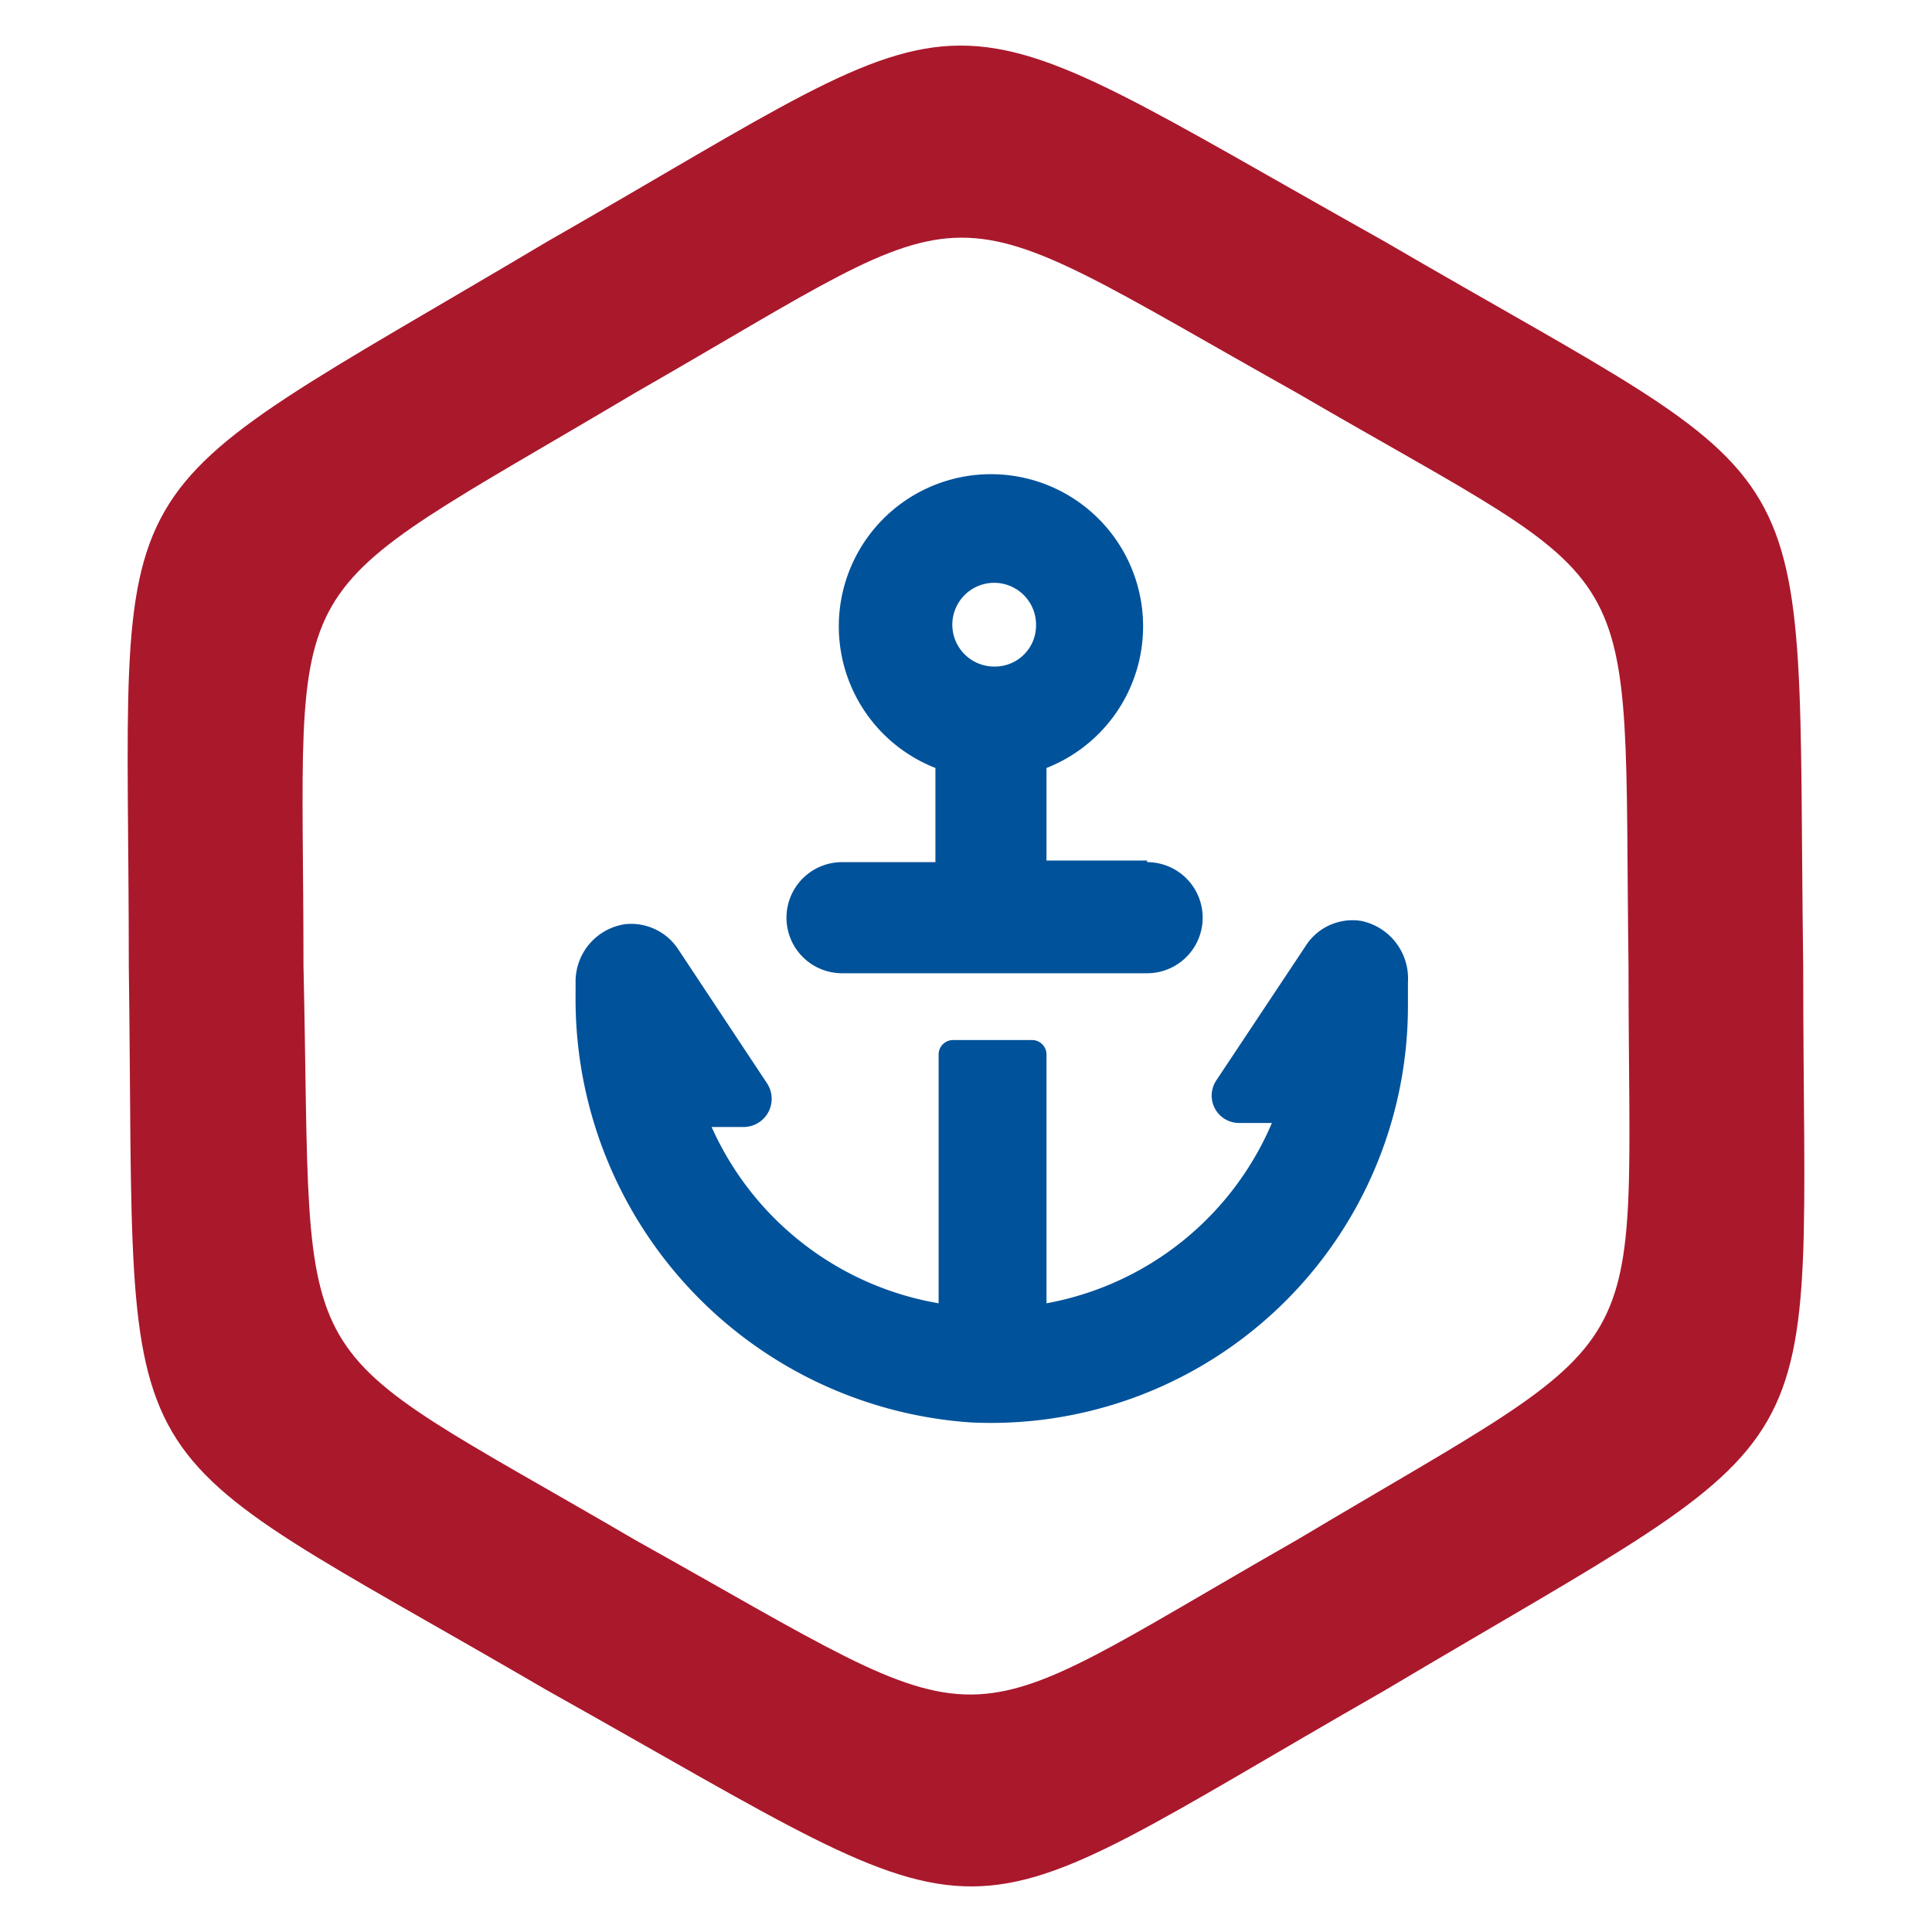
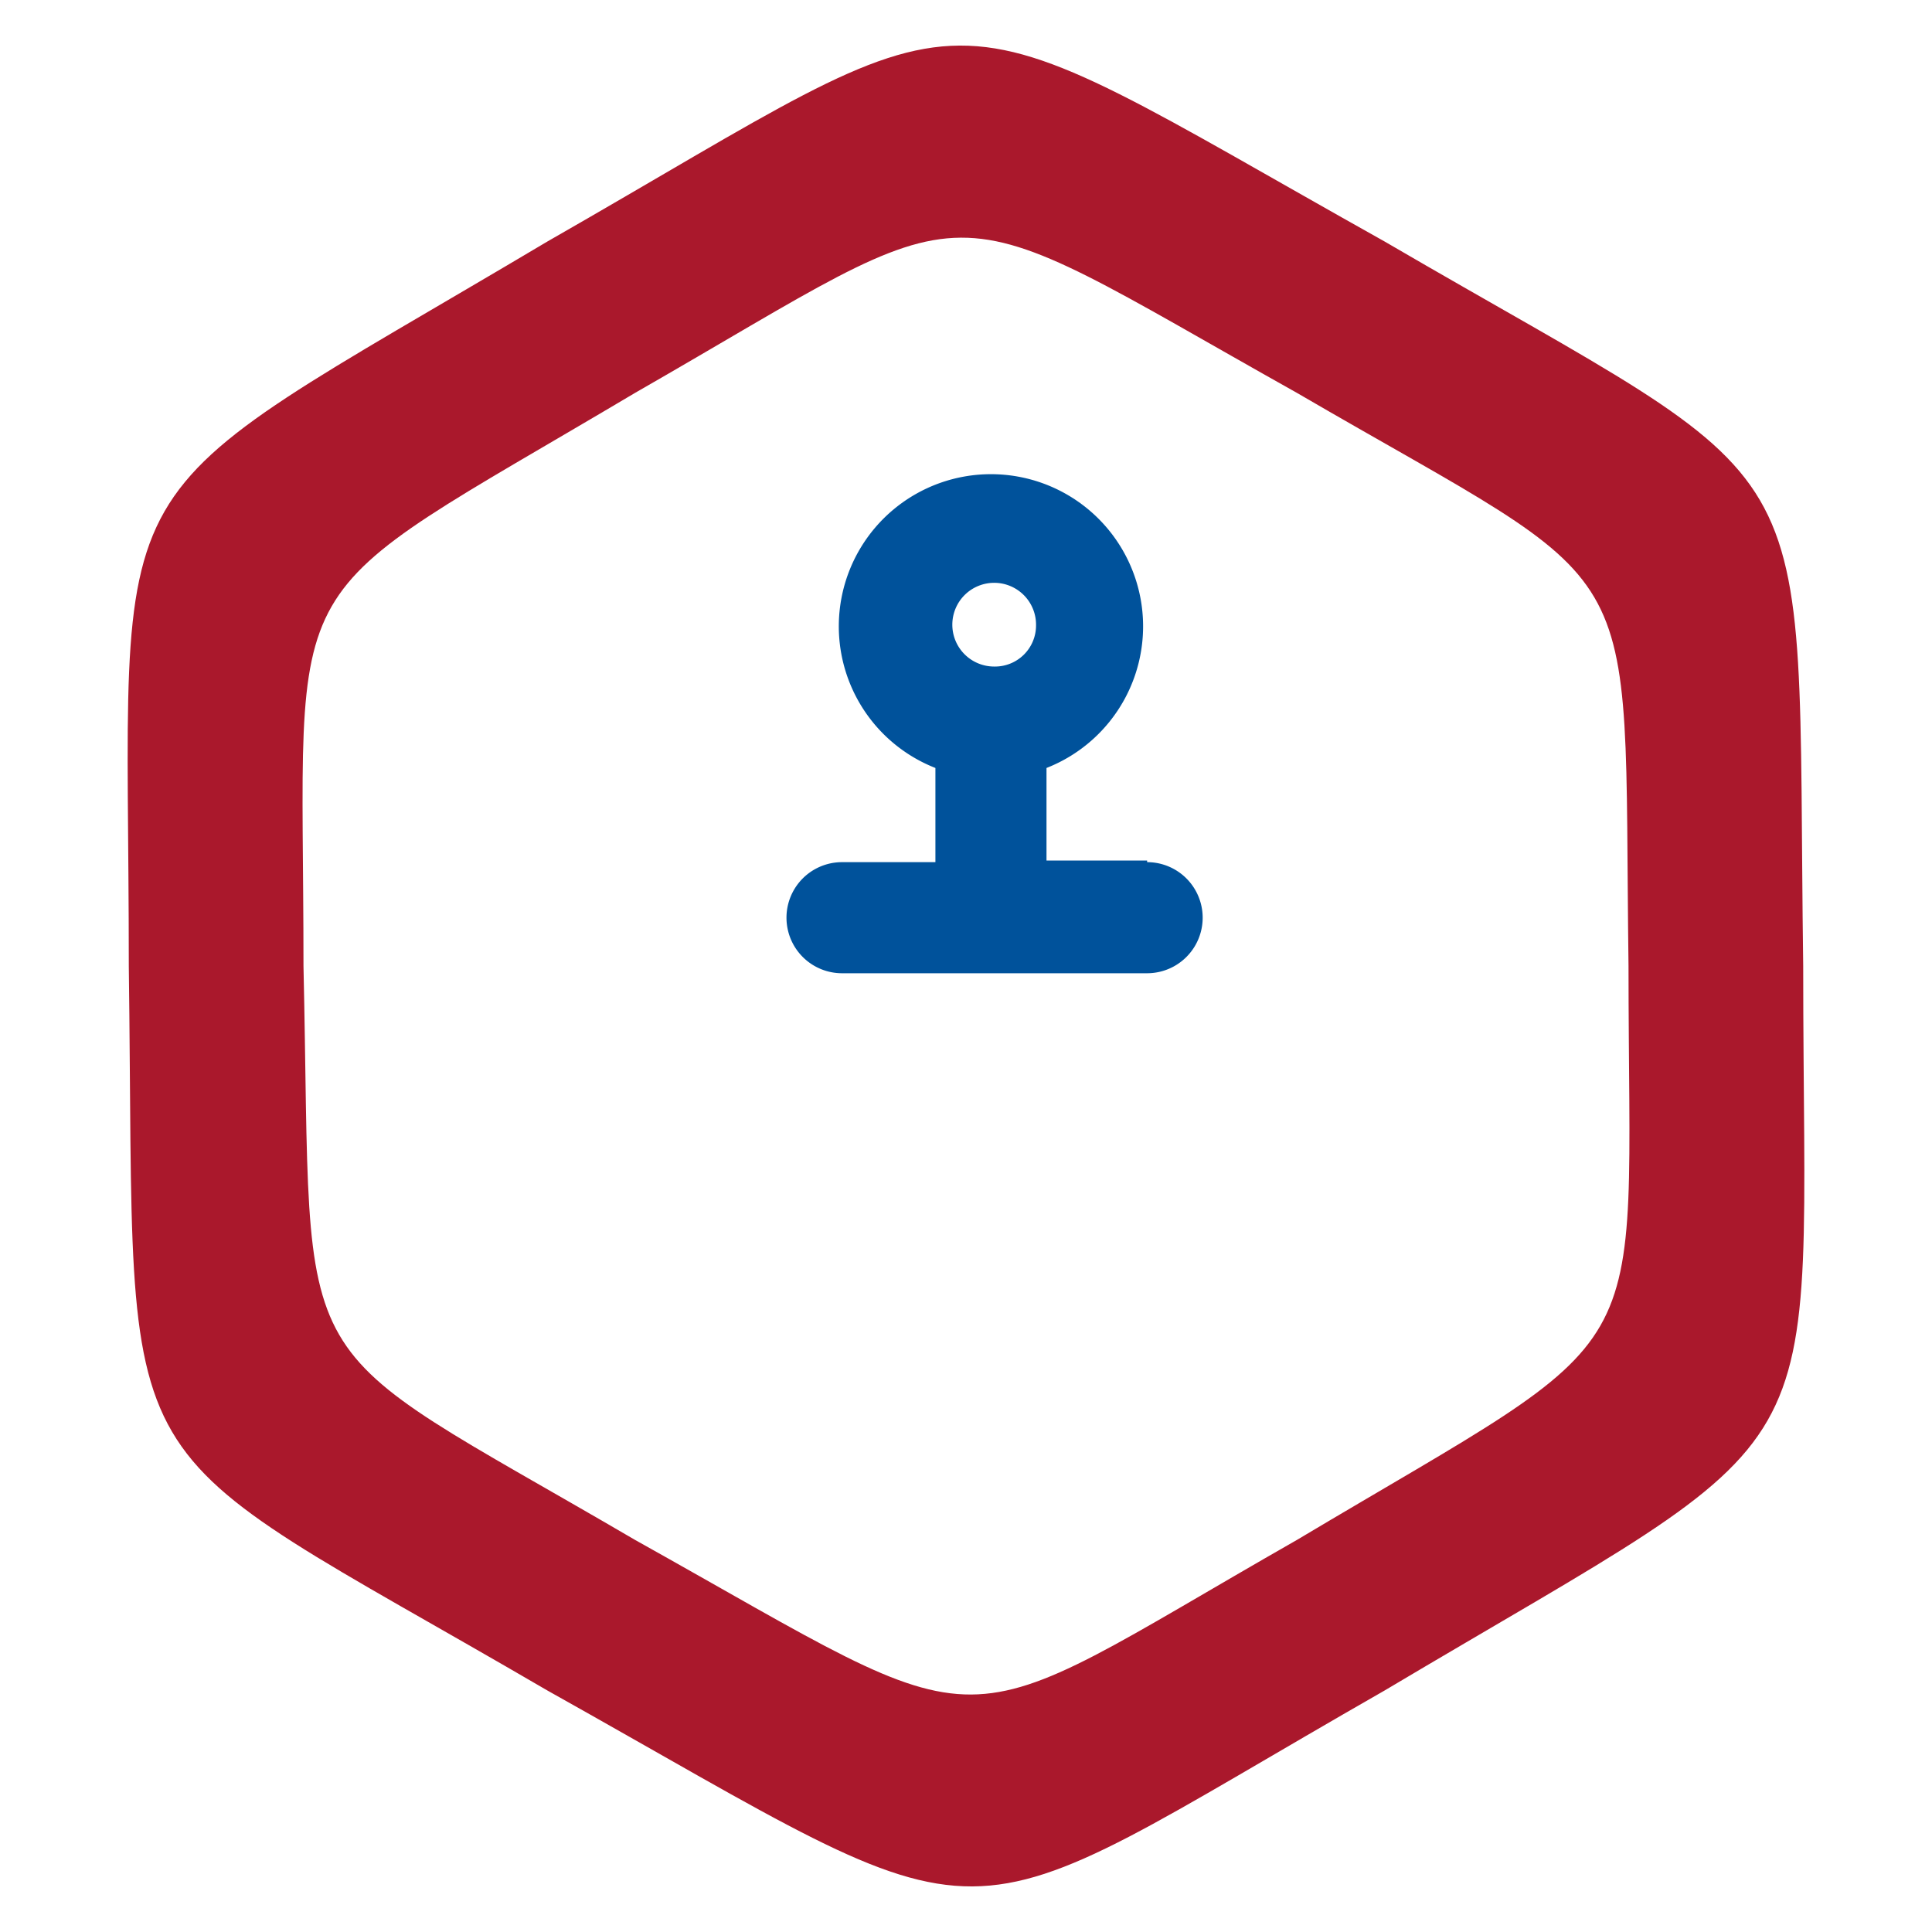
<svg xmlns="http://www.w3.org/2000/svg" viewBox="0 0 24 24">
  <defs>
    <style>.cls-1{fill:none;}.cls-2{fill:#00529b;}.cls-3{fill:#aa182c;fill-rule:evenodd;}</style>
  </defs>
  <g id="Layer_2" data-name="Layer 2">
    <g id="Layer_2-2" data-name="Layer 2">
      <rect class="cls-1" width="24" height="24" />
-       <path class="cls-2" d="M16.91,11.44a.69.69,0,0,0-.67.28h0l-1.13,1.7a.34.34,0,0,0,.29.53h.4A3.78,3.78,0,0,1,13,16.19v-3.1a.18.18,0,0,0-.17-.17h-1a.18.18,0,0,0-.17.17v3.1A3.79,3.79,0,0,1,8.84,14h.4a.35.35,0,0,0,.29-.54l-1.1-1.66a.7.7,0,0,0-.66-.32.72.72,0,0,0-.62.72v.16a5.27,5.27,0,0,0,4.91,5.31,5.18,5.18,0,0,0,5.43-5.16v-.31A.73.73,0,0,0,16.91,11.44Z" />
      <path class="cls-2" d="M14.25,10.69H13V9.54a1.89,1.89,0,1,0-1.38,0v1.17H10.46a.69.69,0,1,0,0,1.38h3.79a.69.69,0,1,0,0-1.38Zm-1.9-2.41a.52.52,0,1,1,.52-.51A.51.51,0,0,1,12.35,8.28Z" />
      <path class="cls-3" d="M17.2,3c5.59,3.26,5.11,2.31,5.2,9,0,6.48.55,5.58-5.2,9-5.63,3.22-4.56,3.27-10.4,0-5.59-3.26-5.11-2.31-5.2-9,0-6.48-.55-5.58,5.2-9C12.43-.22,11.36-.27,17.2,3ZM16.11,4.88C20.54,7.46,20.16,6.7,20.23,12c0,5.13.44,4.41-4.12,7.13-4.45,2.54-3.6,2.58-8.22,0-4.43-2.59-4-1.83-4.12-7.13,0-5.13-.44-4.41,4.12-7.12,4.45-2.55,3.6-2.59,8.22,0Z" />
    </g>
  </g>
</svg>